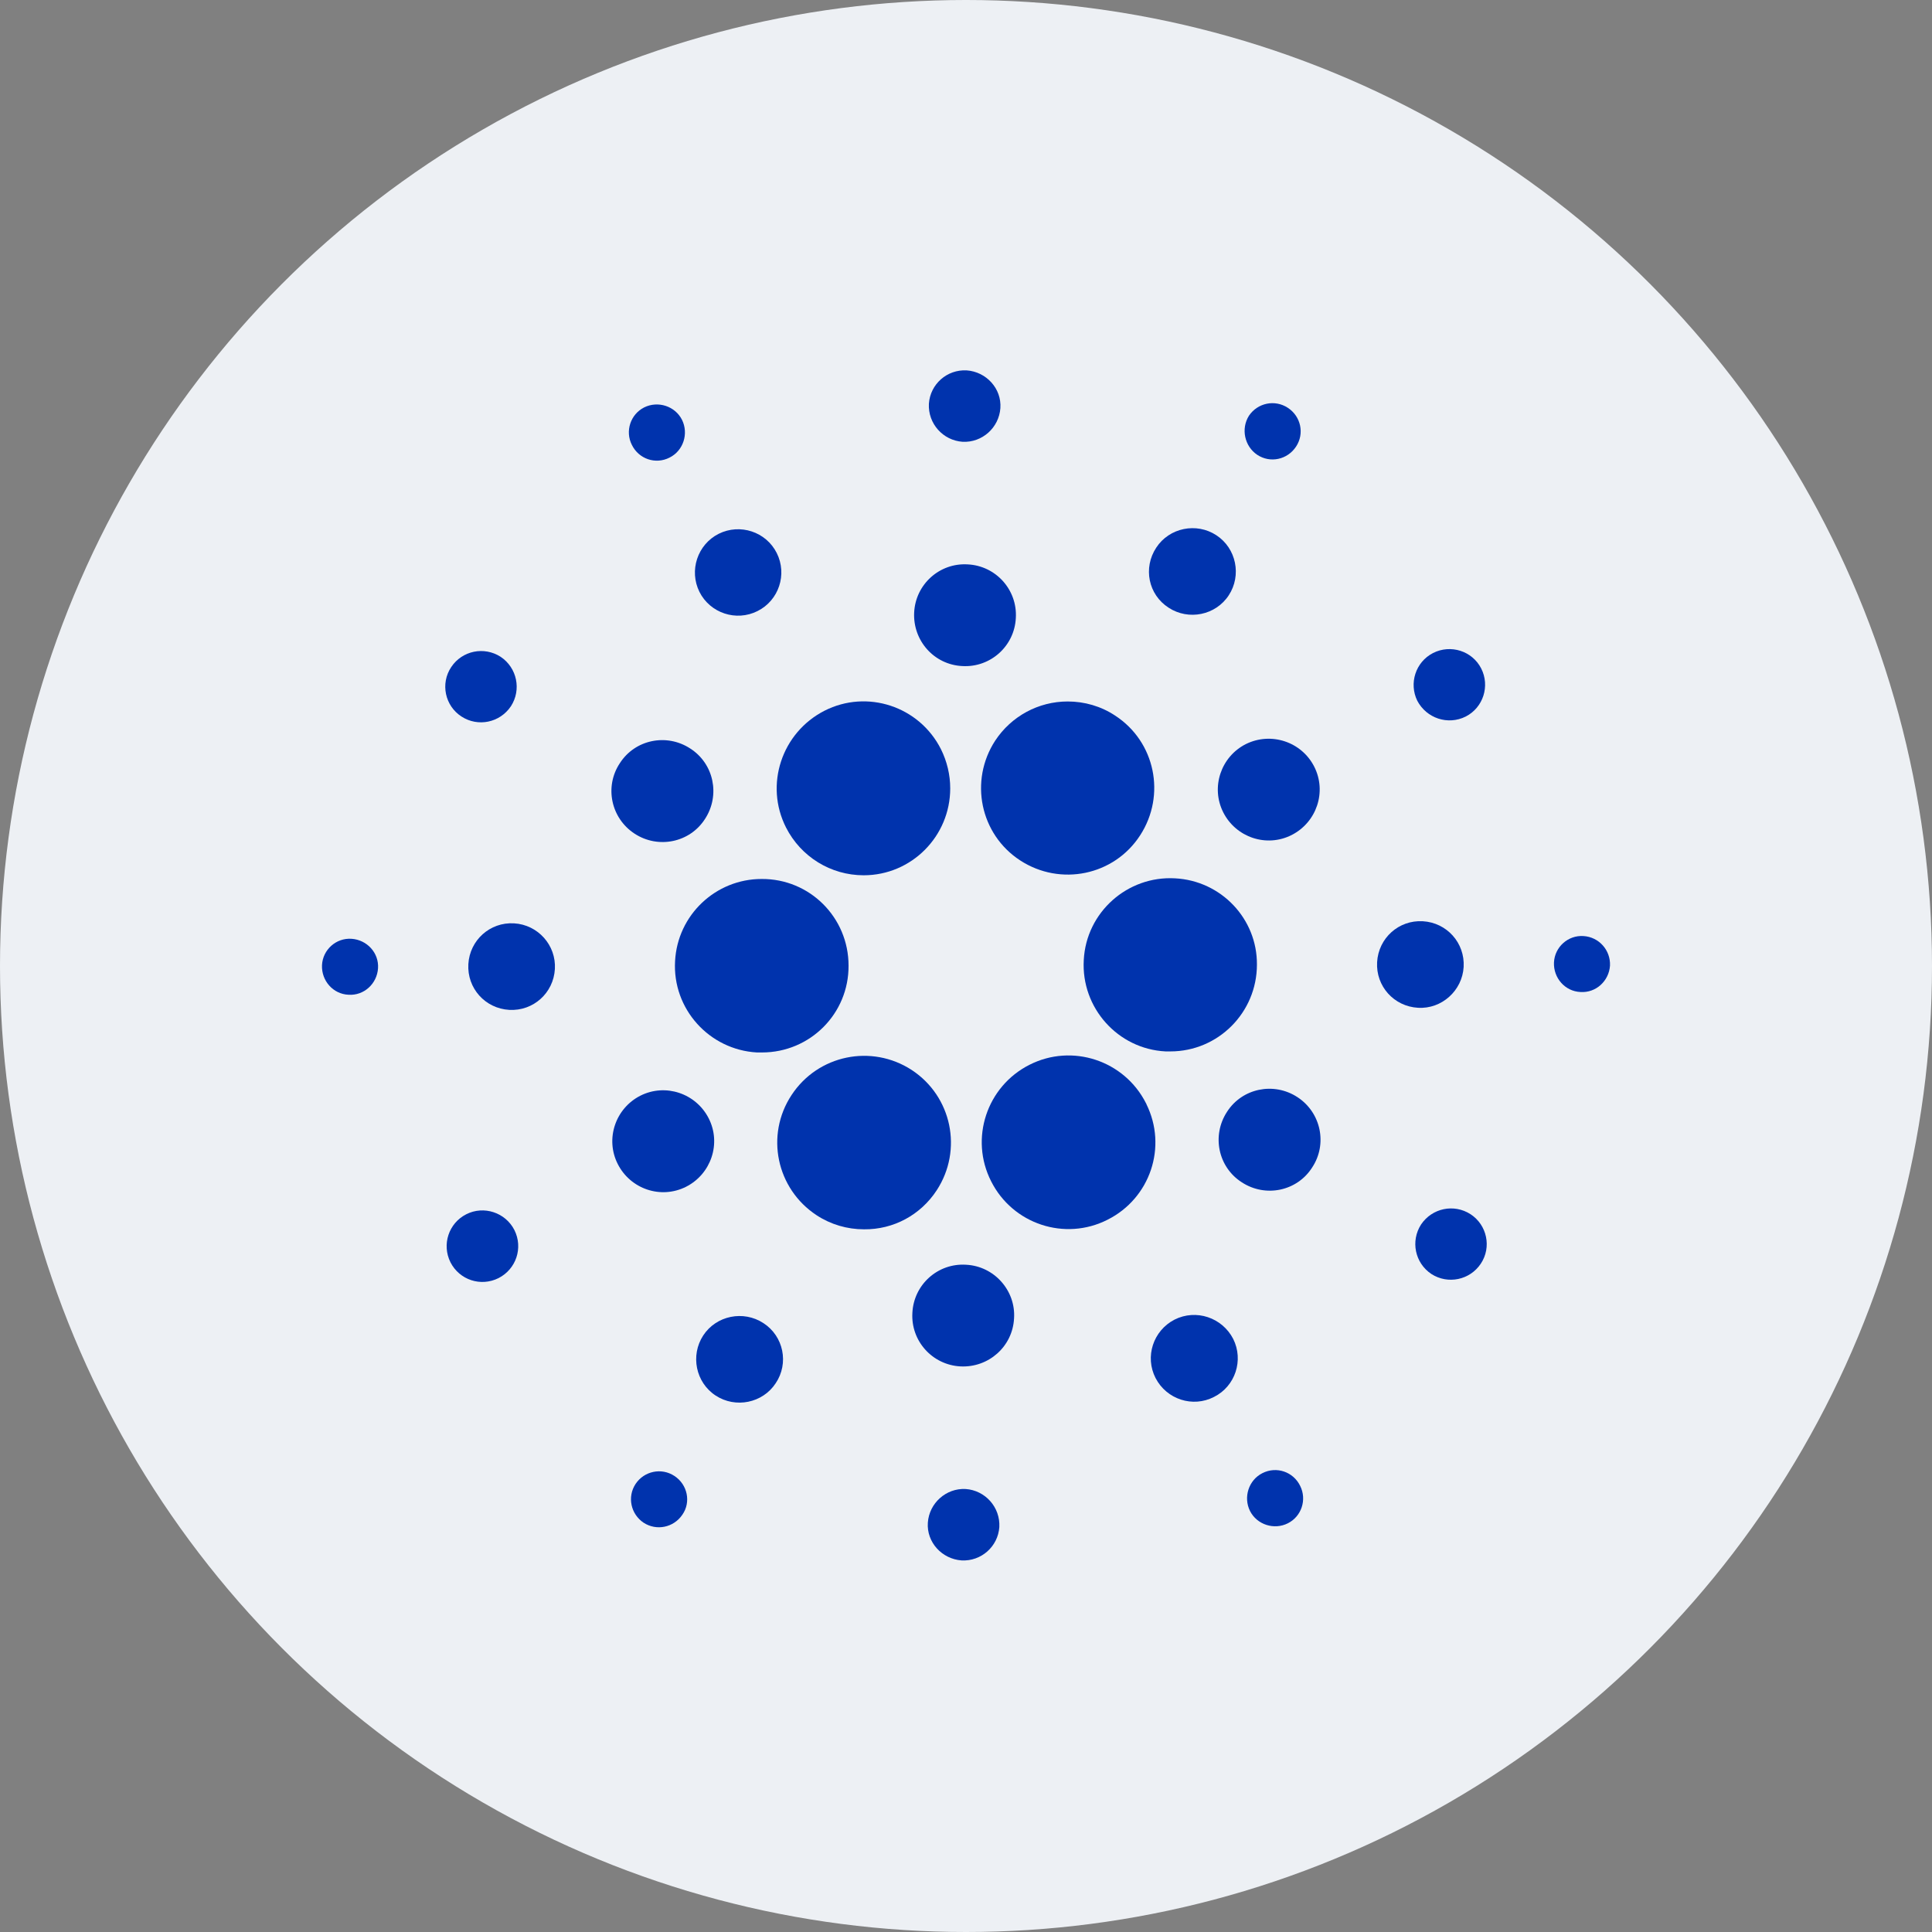
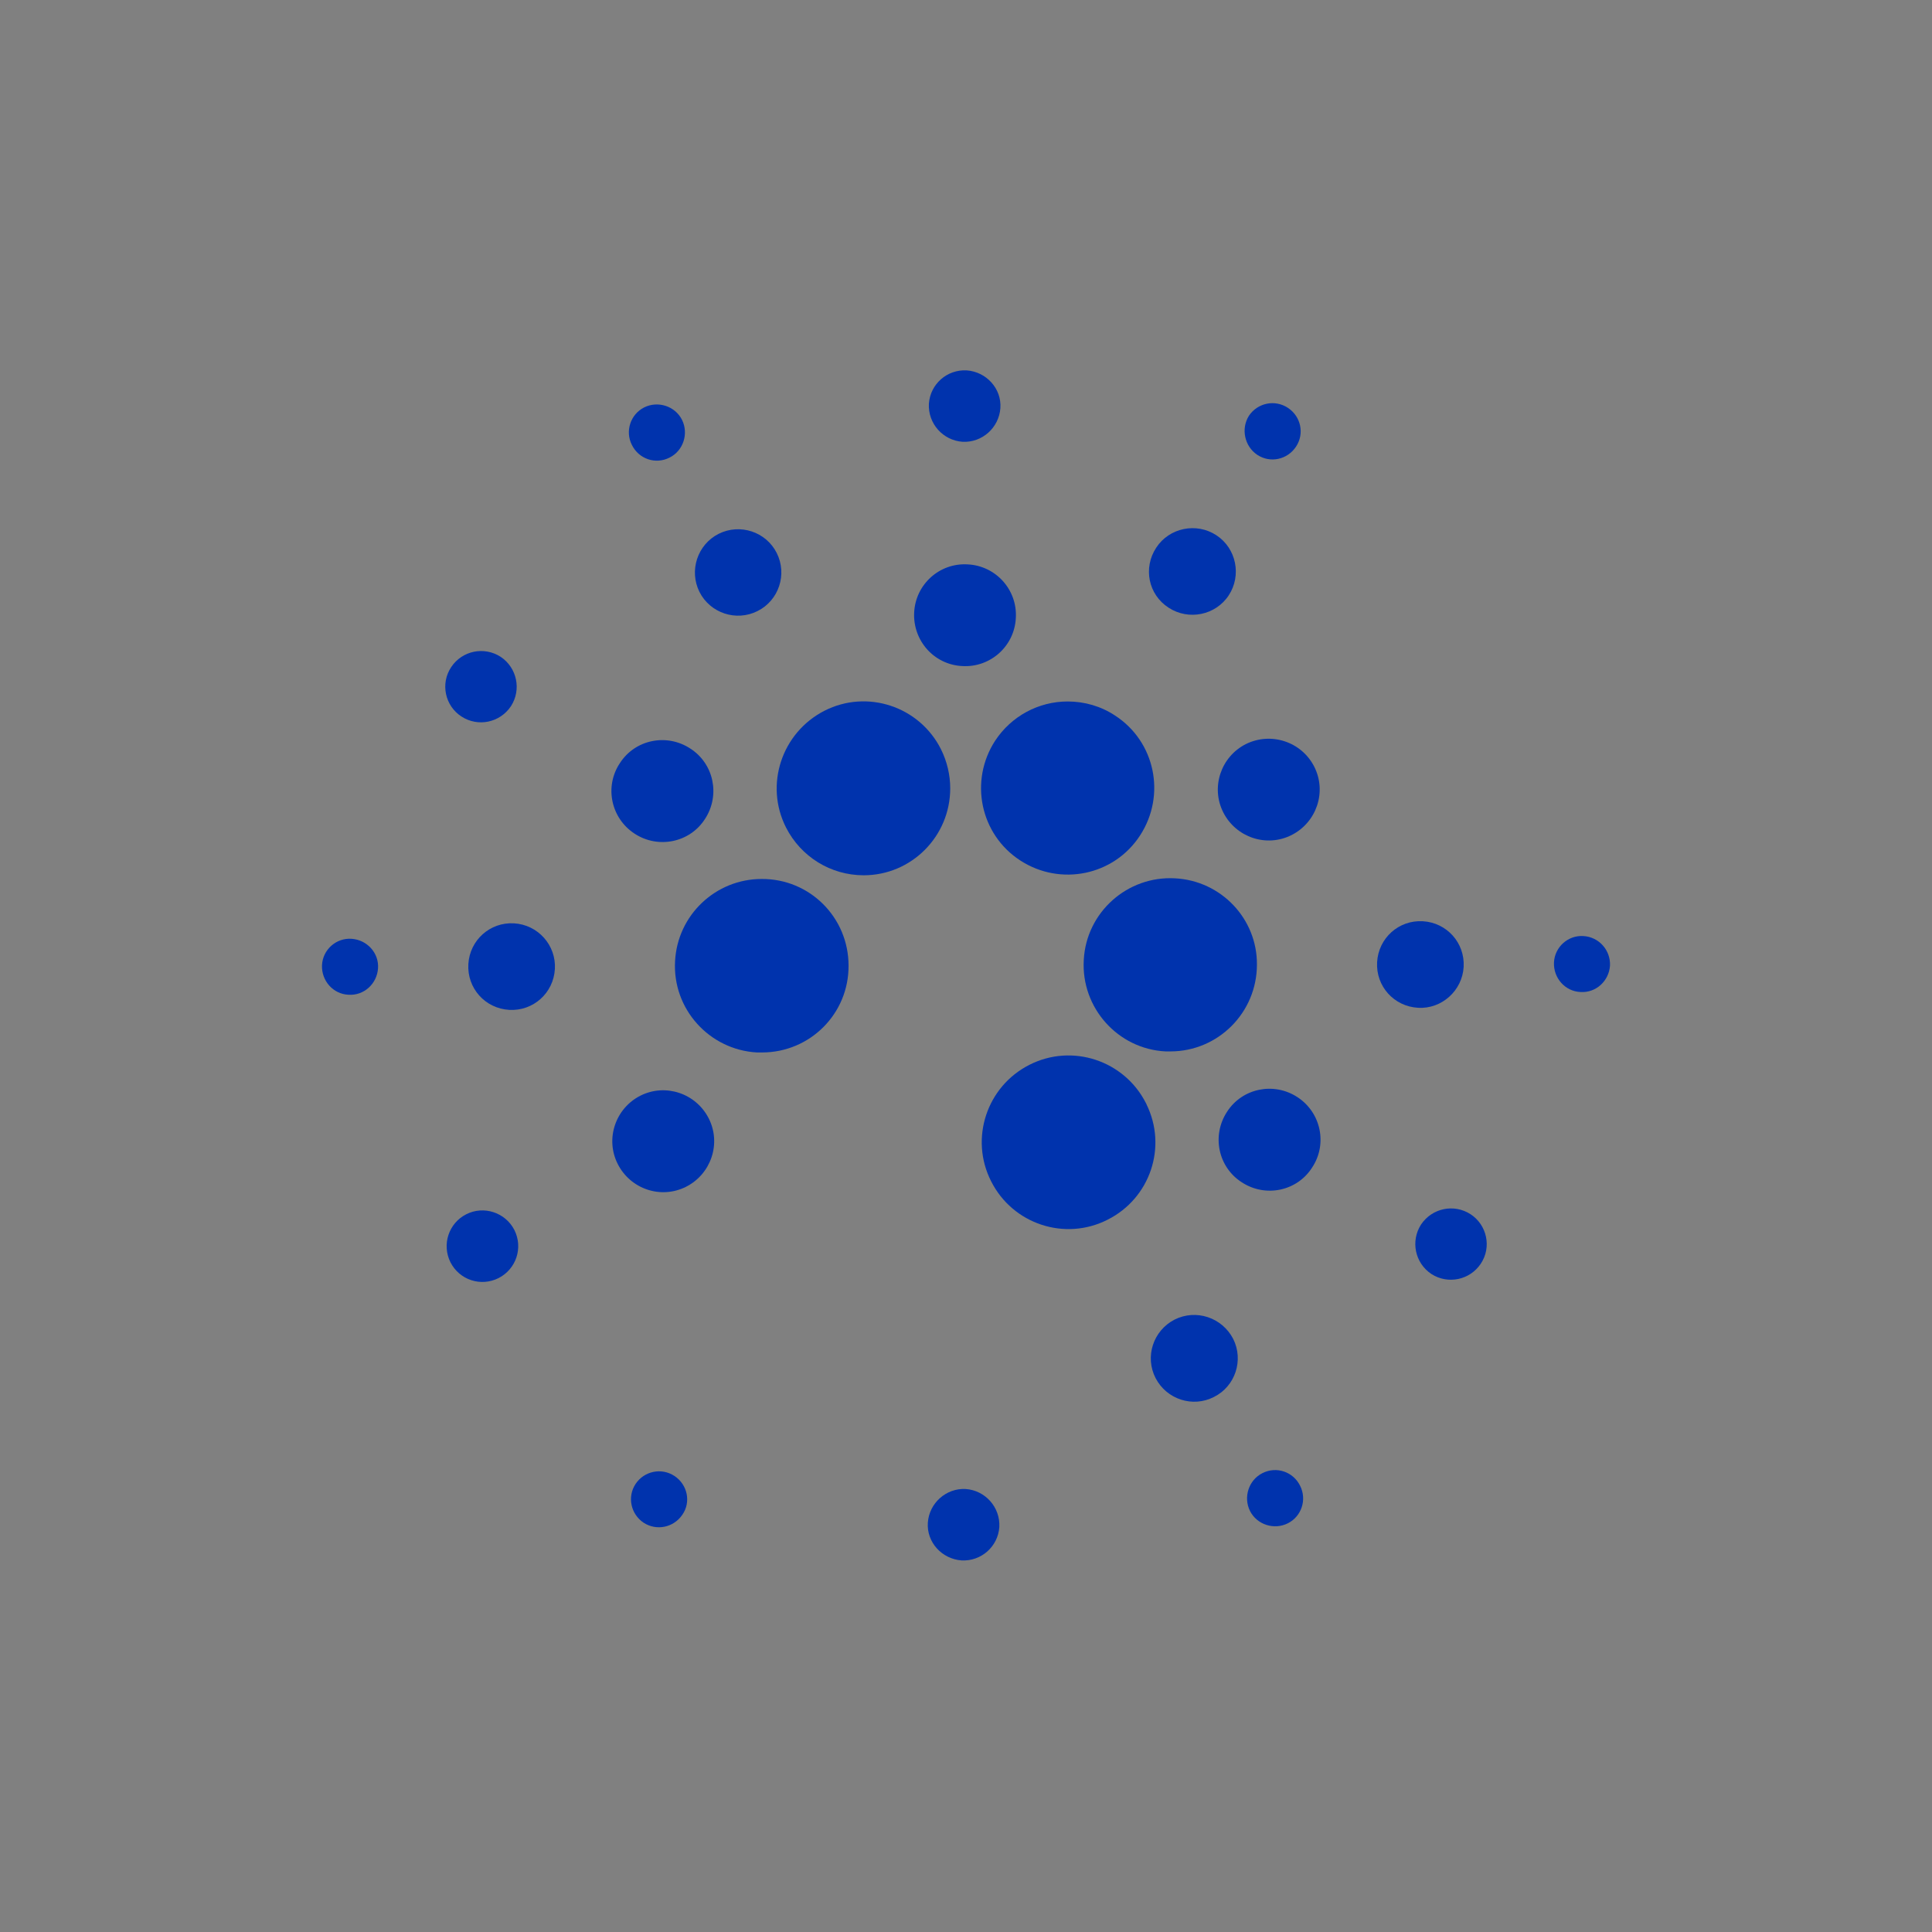
<svg xmlns="http://www.w3.org/2000/svg" width="24" height="24" viewBox="0 0 24 24" fill="none">
  <rect x="0" y="0" width="24" height="24" fill="#808080" stroke="none" />
-   <circle cx="12" cy="12" r="12" fill="#EDF0F4" />
  <path d="M8.386 11.939C8.352 12.532 8.809 13.04 9.402 13.074C9.423 13.074 9.444 13.074 9.466 13.074C10.063 13.074 10.545 12.592 10.541 11.995C10.541 11.397 10.059 10.915 9.461 10.919C8.89 10.919 8.416 11.367 8.386 11.939Z" fill="#0033AD" />
  <path d="M4.367 11.662C4.175 11.649 4.009 11.798 4 11.99C3.992 12.182 4.137 12.349 4.329 12.357C4.521 12.37 4.683 12.221 4.696 12.029C4.709 11.837 4.559 11.675 4.367 11.662V11.662Z" fill="#0033AD" />
  <path d="M8.318 5.684C8.489 5.599 8.557 5.386 8.472 5.215C8.386 5.044 8.173 4.976 8.002 5.061C7.832 5.147 7.763 5.356 7.849 5.526C7.934 5.701 8.143 5.774 8.318 5.684C8.314 5.684 8.318 5.684 8.318 5.684Z" fill="#0033AD" />
  <path d="M9.41 7.591C9.675 7.459 9.782 7.135 9.649 6.87C9.517 6.606 9.193 6.499 8.928 6.631C8.664 6.764 8.557 7.088 8.689 7.353C8.822 7.617 9.146 7.724 9.41 7.591Z" fill="#0033AD" />
  <path d="M5.733 8.901C5.937 9.034 6.21 8.978 6.347 8.773C6.479 8.569 6.424 8.296 6.219 8.159C6.014 8.027 5.741 8.082 5.605 8.287V8.287C5.468 8.492 5.528 8.769 5.733 8.901Z" fill="#0033AD" />
  <path d="M6.385 11.47C6.087 11.453 5.835 11.679 5.818 11.977C5.801 12.276 6.027 12.528 6.326 12.545C6.624 12.562 6.876 12.336 6.893 12.037V12.037C6.91 11.743 6.684 11.487 6.385 11.47Z" fill="#0033AD" />
  <path d="M5.792 15.084C5.575 15.194 5.485 15.459 5.596 15.681C5.707 15.899 5.971 15.988 6.193 15.877C6.411 15.766 6.501 15.502 6.39 15.28V15.28C6.279 15.062 6.01 14.973 5.792 15.084V15.084Z" fill="#0033AD" />
  <path d="M7.883 10.356C8.177 10.548 8.57 10.467 8.758 10.173C8.95 9.878 8.868 9.486 8.574 9.298C8.28 9.106 7.887 9.187 7.699 9.482C7.507 9.772 7.589 10.164 7.883 10.356V10.356Z" fill="#0033AD" />
  <path d="M14.517 7.549C14.765 7.711 15.102 7.643 15.264 7.395C15.426 7.148 15.358 6.811 15.11 6.649C14.863 6.487 14.526 6.555 14.364 6.802V6.802C14.197 7.054 14.265 7.387 14.517 7.549V7.549Z" fill="#0033AD" />
  <path d="M15.618 5.65C15.78 5.757 15.993 5.71 16.1 5.548C16.207 5.386 16.16 5.172 15.998 5.066C15.835 4.959 15.622 5.006 15.515 5.164C15.413 5.326 15.46 5.544 15.618 5.65V5.65Z" fill="#0033AD" />
  <path d="M14.598 10.911C14.005 10.877 13.493 11.333 13.463 11.926C13.429 12.519 13.886 13.031 14.479 13.061C14.5 13.061 14.522 13.061 14.539 13.061C15.132 13.061 15.614 12.579 15.614 11.982C15.618 11.414 15.17 10.941 14.598 10.911V10.911Z" fill="#0033AD" />
  <path d="M9.764 10.279C9.948 10.642 10.319 10.873 10.729 10.873C11.322 10.873 11.804 10.39 11.804 9.793C11.804 9.627 11.765 9.46 11.689 9.307C11.42 8.773 10.771 8.56 10.242 8.829C9.709 9.102 9.496 9.75 9.764 10.279V10.279Z" fill="#0033AD" />
-   <path d="M18.208 8.901C18.425 8.79 18.511 8.522 18.4 8.304C18.289 8.086 18.02 8.001 17.802 8.112C17.585 8.223 17.5 8.488 17.606 8.705C17.721 8.923 17.986 9.012 18.208 8.901V8.901Z" fill="#0033AD" />
  <path d="M15.477 9.243C15.166 9.4 15.038 9.78 15.196 10.092C15.354 10.403 15.733 10.531 16.045 10.373C16.356 10.215 16.484 9.836 16.326 9.524C16.168 9.213 15.789 9.089 15.477 9.243Z" fill="#0033AD" />
  <path d="M11.957 5.488C12.2 5.501 12.41 5.313 12.427 5.07C12.444 4.827 12.252 4.618 12.008 4.601C11.765 4.588 11.556 4.771 11.539 5.015C11.526 5.262 11.714 5.471 11.957 5.488V5.488Z" fill="#0033AD" />
  <path d="M11.953 8.274C12.303 8.295 12.602 8.027 12.619 7.677C12.64 7.327 12.371 7.028 12.021 7.011C11.671 6.99 11.373 7.259 11.356 7.609C11.339 7.958 11.603 8.257 11.953 8.274V8.274Z" fill="#0033AD" />
  <path d="M8.523 14.742C8.834 14.584 8.962 14.204 8.804 13.893C8.646 13.582 8.267 13.454 7.955 13.611C7.644 13.769 7.516 14.149 7.674 14.46C7.832 14.772 8.211 14.9 8.523 14.742Z" fill="#0033AD" />
  <path d="M12.363 9.2C12.038 9.699 12.175 10.365 12.674 10.689C13.173 11.013 13.839 10.877 14.163 10.377C14.487 9.878 14.351 9.213 13.852 8.889C13.677 8.773 13.472 8.714 13.263 8.714C12.9 8.714 12.563 8.897 12.363 9.2Z" fill="#0033AD" />
  <path d="M14.236 13.705C13.967 13.172 13.318 12.959 12.789 13.227C12.256 13.496 12.043 14.145 12.312 14.674C12.58 15.207 13.229 15.421 13.758 15.152V15.152C14.287 14.887 14.505 14.247 14.24 13.714C14.24 13.71 14.24 13.71 14.236 13.705Z" fill="#0033AD" />
  <path d="M16.117 13.629C15.823 13.437 15.43 13.518 15.242 13.812C15.05 14.107 15.132 14.499 15.426 14.687C15.72 14.879 16.113 14.798 16.3 14.503C16.492 14.213 16.411 13.821 16.117 13.629V13.629Z" fill="#0033AD" />
  <path d="M18.182 12.012C18.199 11.713 17.973 11.461 17.674 11.444C17.376 11.427 17.124 11.653 17.107 11.952C17.09 12.251 17.316 12.502 17.615 12.519V12.519C17.909 12.537 18.165 12.306 18.182 12.012Z" fill="#0033AD" />
  <path d="M19.671 11.628C19.479 11.615 19.313 11.764 19.304 11.956C19.296 12.148 19.441 12.315 19.633 12.323C19.825 12.336 19.987 12.187 20 11.995C20.008 11.803 19.863 11.64 19.671 11.628Z" fill="#0033AD" />
  <path d="M18.267 15.083C18.062 14.951 17.79 15.007 17.653 15.211C17.521 15.416 17.576 15.689 17.781 15.826C17.986 15.958 18.259 15.902 18.395 15.698C18.532 15.493 18.472 15.216 18.267 15.083V15.083Z" fill="#0033AD" />
  <path d="M8.378 18.335C8.216 18.228 8.002 18.275 7.896 18.433C7.789 18.595 7.836 18.808 7.994 18.915C8.156 19.021 8.369 18.975 8.476 18.817V18.817C8.587 18.659 8.54 18.441 8.378 18.335Z" fill="#0033AD" />
  <path d="M15.682 18.3C15.511 18.386 15.443 18.599 15.528 18.77C15.614 18.94 15.827 19.009 15.998 18.923C16.168 18.838 16.237 18.629 16.151 18.458C16.066 18.283 15.857 18.211 15.682 18.3C15.686 18.3 15.682 18.3 15.682 18.3Z" fill="#0033AD" />
-   <path d="M11.637 14.785C11.962 14.286 11.825 13.62 11.326 13.292C10.827 12.967 10.161 13.104 9.833 13.603C9.504 14.102 9.645 14.768 10.144 15.096C10.319 15.211 10.524 15.271 10.733 15.271C11.1 15.275 11.437 15.092 11.637 14.785Z" fill="#0033AD" />
-   <path d="M9.483 16.436C9.235 16.274 8.898 16.342 8.736 16.589C8.574 16.837 8.642 17.174 8.89 17.336C9.137 17.498 9.474 17.43 9.636 17.183V17.183C9.803 16.935 9.734 16.598 9.483 16.436Z" fill="#0033AD" />
  <path d="M11.996 18.497C11.753 18.484 11.543 18.672 11.526 18.915C11.509 19.158 11.701 19.367 11.945 19.384C12.188 19.397 12.397 19.213 12.414 18.97C12.427 18.723 12.239 18.514 11.996 18.497V18.497Z" fill="#0033AD" />
-   <path d="M12 15.711C11.65 15.689 11.351 15.958 11.334 16.308C11.313 16.658 11.582 16.956 11.932 16.974C12.282 16.991 12.58 16.726 12.597 16.376C12.619 16.031 12.35 15.728 12 15.711V15.711Z" fill="#0033AD" />
  <path d="M14.59 16.393C14.325 16.53 14.219 16.854 14.355 17.119C14.492 17.383 14.816 17.49 15.081 17.353C15.345 17.221 15.452 16.897 15.319 16.632C15.183 16.368 14.859 16.257 14.59 16.393V16.393Z" fill="#0033AD" />
</svg>